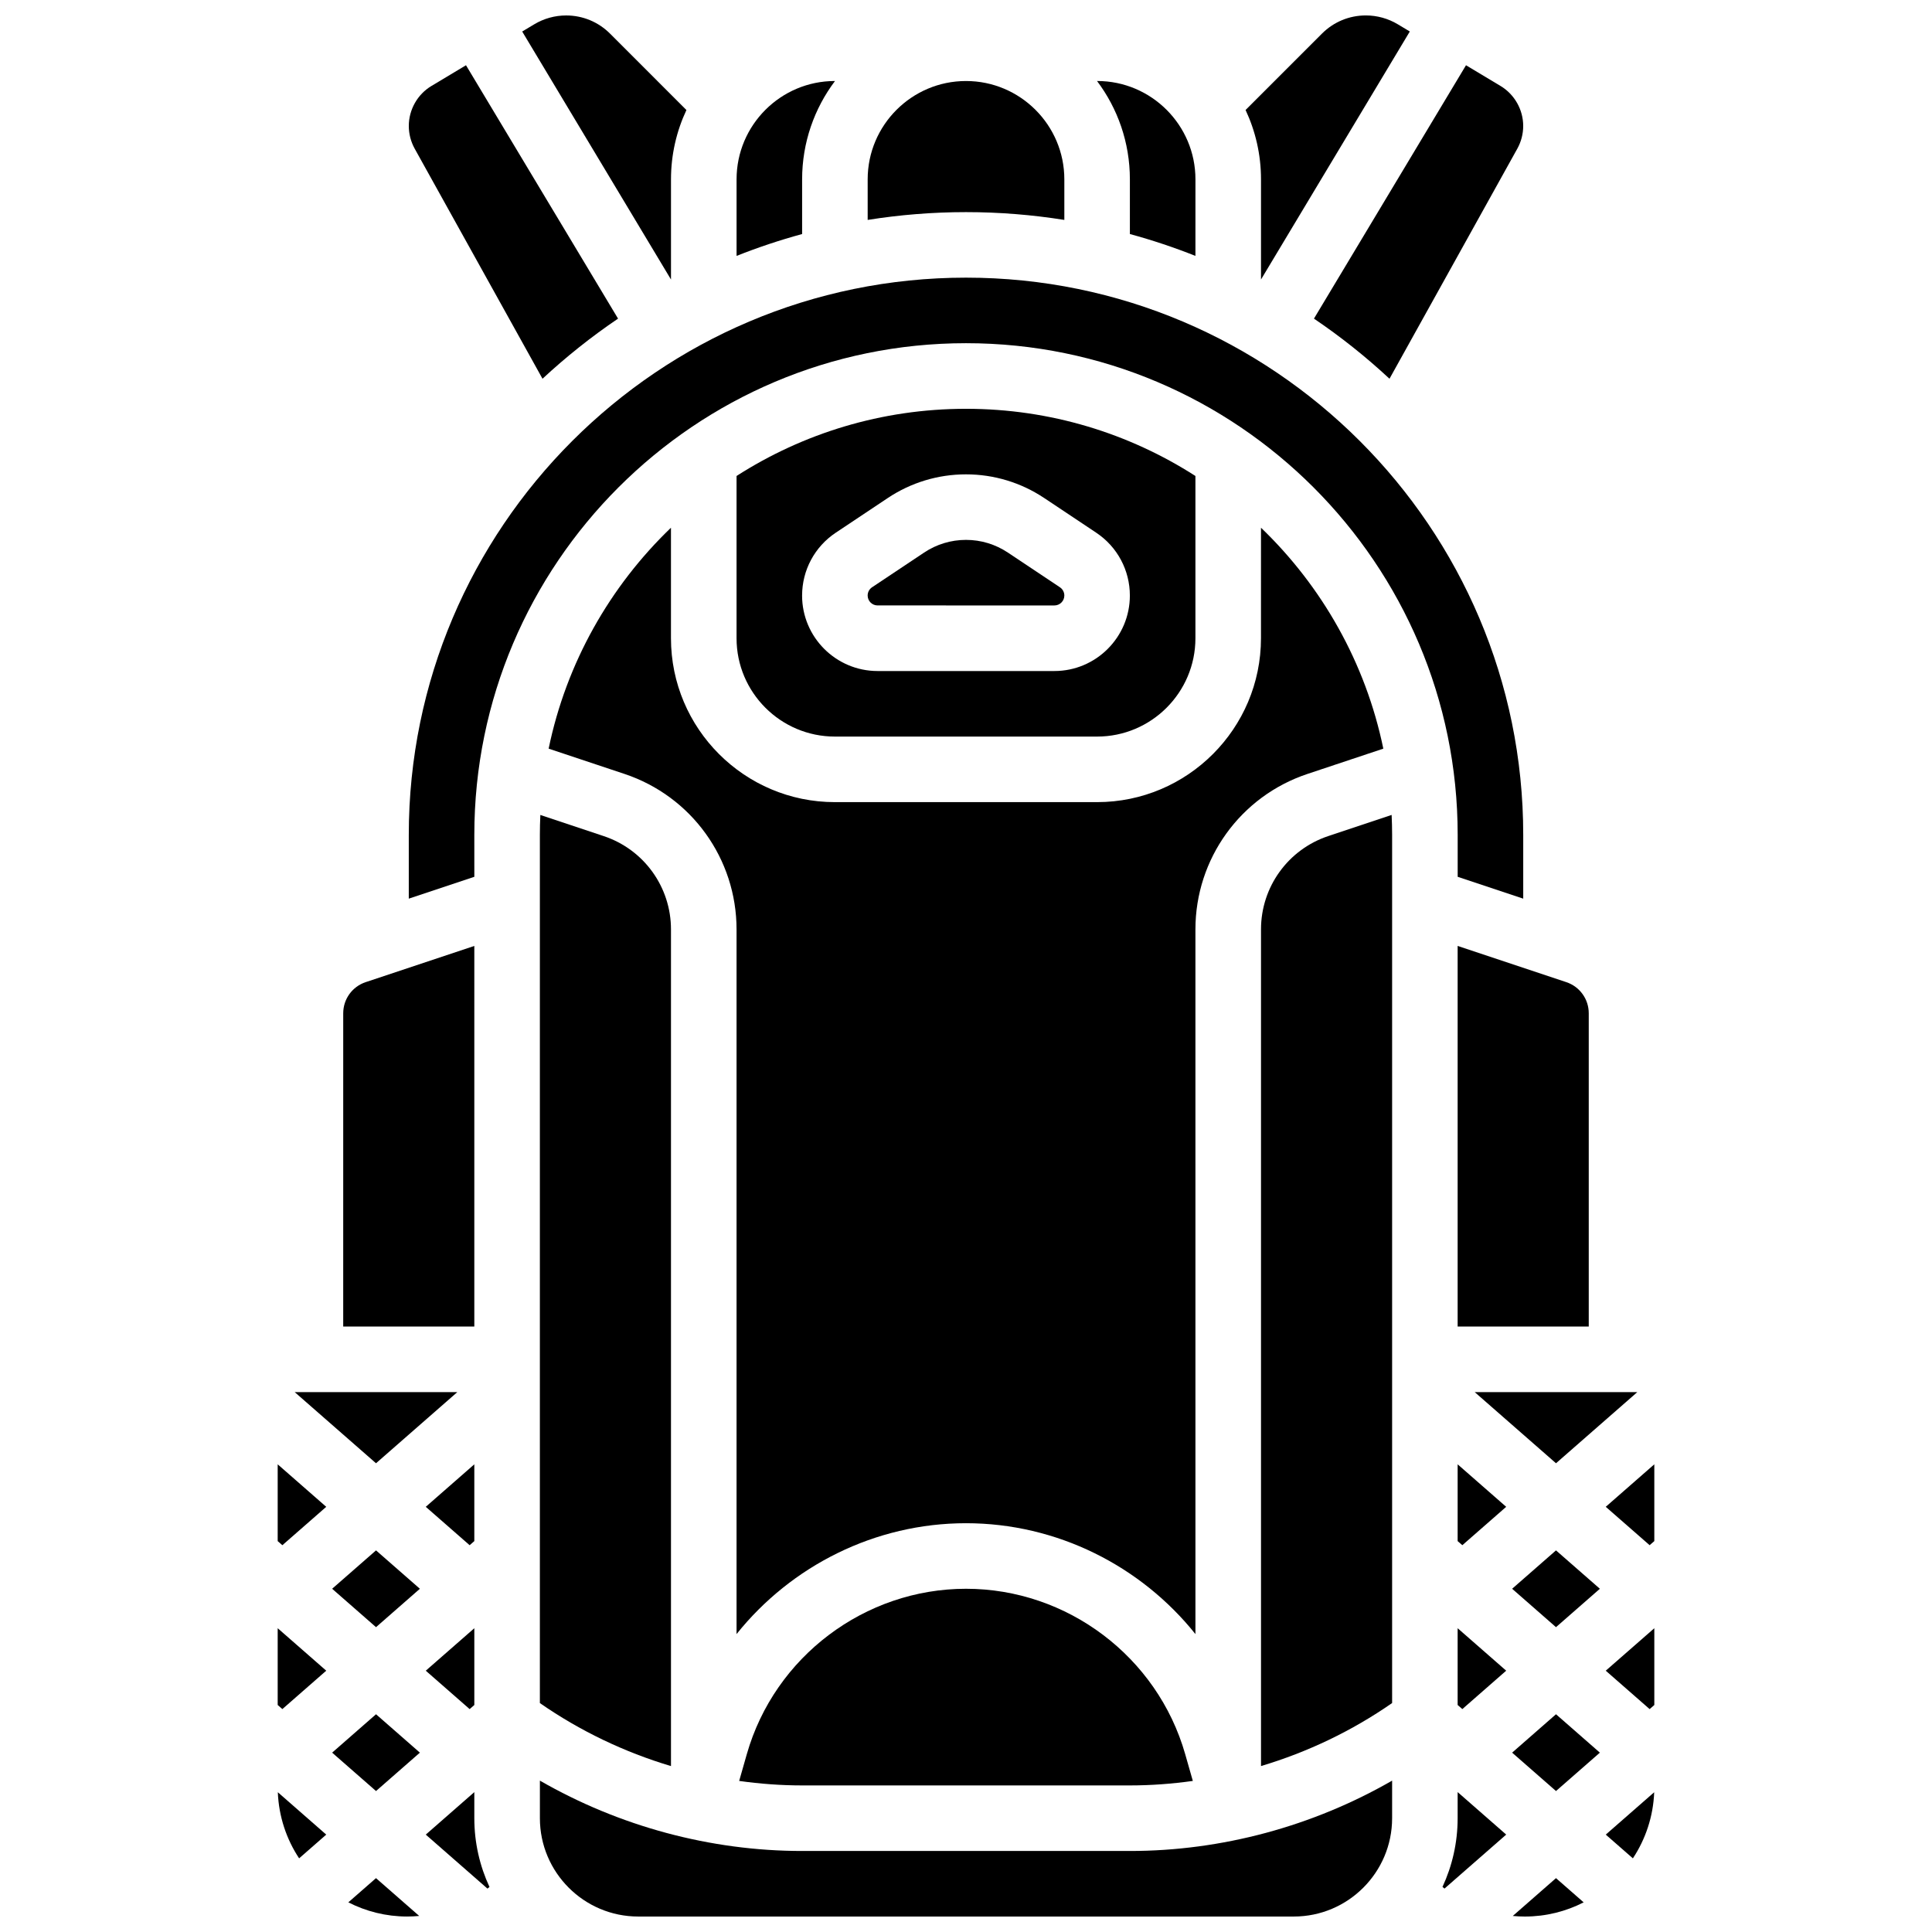
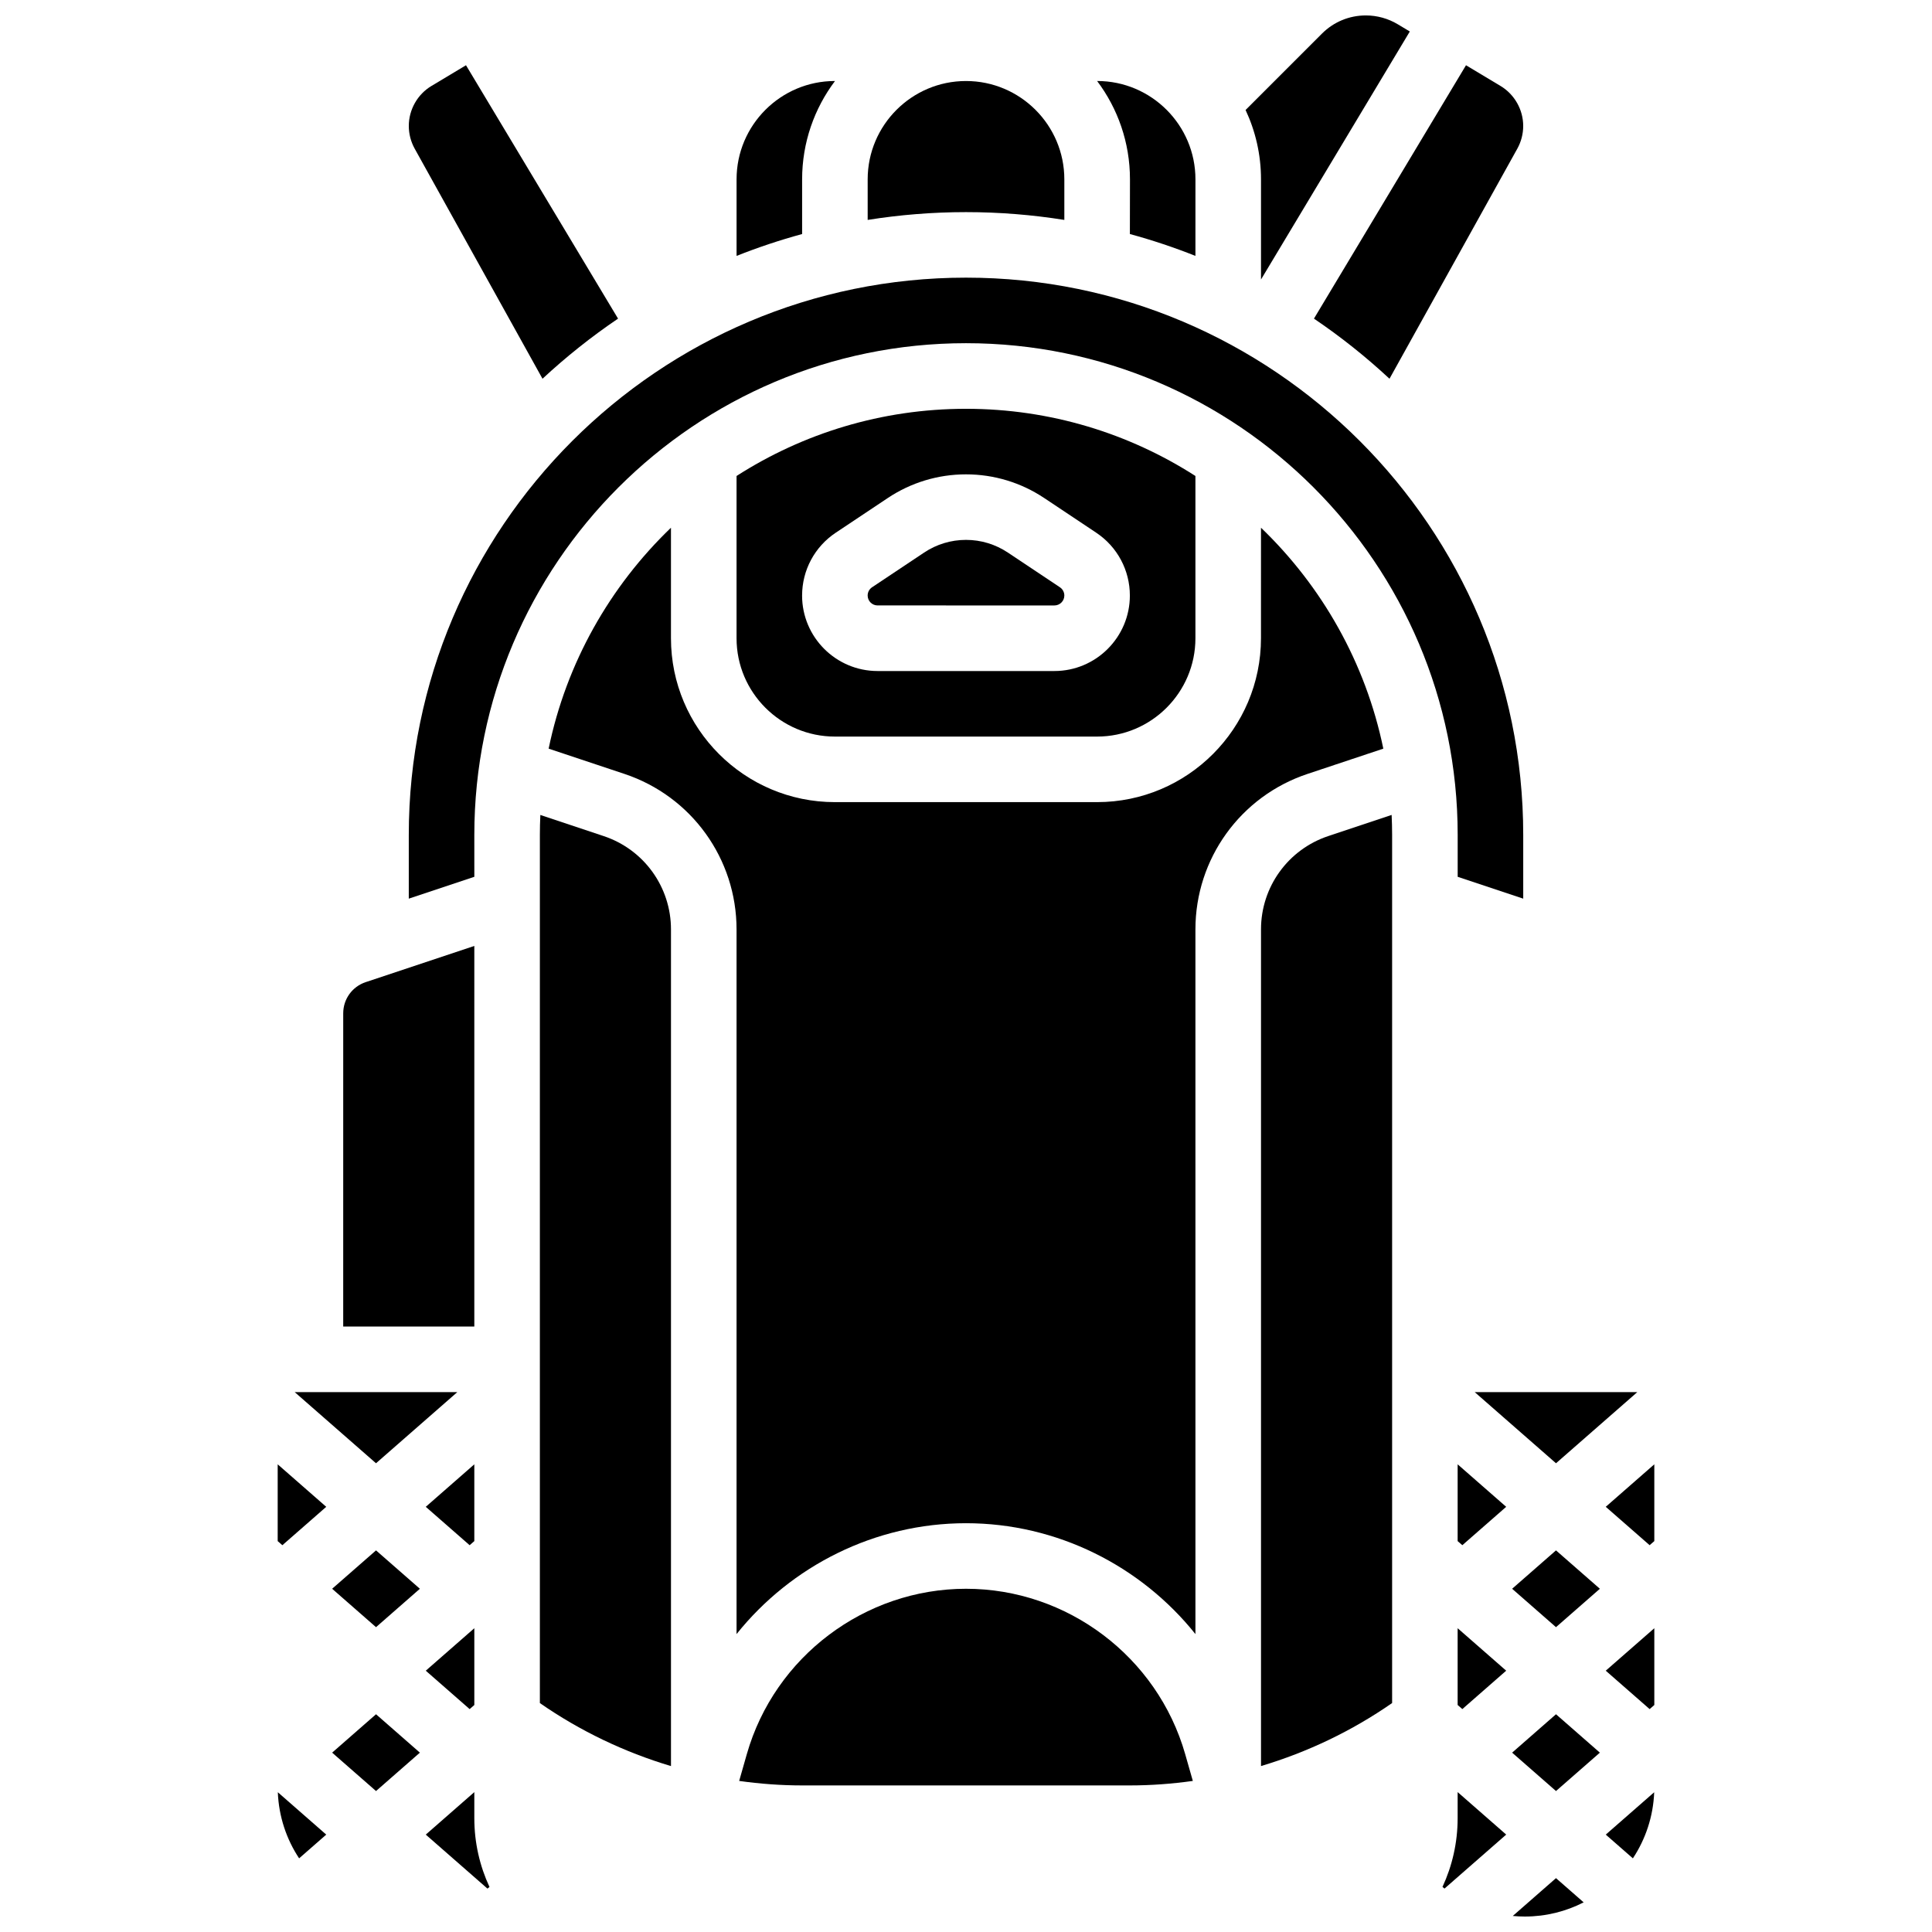
<svg xmlns="http://www.w3.org/2000/svg" width="800px" height="800px" version="1.1" viewBox="144 144 512 512">
  <defs>
    <clipPath id="e">
      <path d="m282 148.09h44v70.906h-44z" />
    </clipPath>
    <clipPath id="d">
      <path d="m474 148.09h44v70.906h-44z" />
    </clipPath>
    <clipPath id="c">
      <path d="m544 641h20v10.902h-20z" />
    </clipPath>
    <clipPath id="b">
-       <path d="m287 615h226v36.902h-226z" />
-     </clipPath>
+       </clipPath>
    <clipPath id="a">
-       <path d="m236 641h20v10.902h-20z" />
-     </clipPath>
+       </clipPath>
  </defs>
  <path d="m400 565.04c-26.828 0-50.715 18.016-58.082 43.812l-2.031 7.113c5.516 0.773 11.09 1.191 16.68 1.191h86.863c5.59 0 11.164-0.418 16.684-1.191l-2.031-7.113c-7.371-25.797-31.254-43.812-58.082-43.812z" />
  <path d="m460.8 390.3c0-18.723 11.934-35.281 29.699-41.203l20.094-6.699c-4.695-22.754-16.262-43.023-32.418-58.547l-0.004 29.289c0 23.949-19.484 43.434-43.434 43.434h-69.492c-23.949 0-43.434-19.484-43.434-43.434v-29.289c-16.16 15.523-27.723 35.797-32.418 58.547l20.094 6.699c17.766 5.922 29.703 22.48 29.703 41.203v186.75c14.477-18.094 36.711-29.383 60.805-29.383 24.09 0 46.328 11.289 60.805 29.383z" />
  <path d="m287.77 244.37c6.246-5.801 12.934-11.137 20.02-15.93l-40.297-67.152-9.156 5.492c-3.703 2.223-6 6.285-6 10.605 0 2.094 0.539 4.172 1.555 6.004z" />
  <path d="m269.7 532.06-12.867 11.262 11.625 10.172 1.242-1.086z" />
  <path d="m434.74 339.2c14.371 0 26.059-11.691 26.059-26.059v-43c-17.559-11.27-38.43-17.805-60.801-17.805s-43.242 6.539-60.805 17.805v43c0 14.371 11.691 26.059 26.059 26.059zm-78.176-37.375c0-6.703 3.328-12.926 8.906-16.645l13.793-9.195c6.16-4.106 13.328-6.277 20.734-6.277 7.402 0 14.574 2.172 20.73 6.277l13.793 9.195c5.578 3.719 8.906 9.941 8.906 16.645 0 11.031-8.973 20.004-20.004 20.004h-46.859c-11.027-0.004-20-8.977-20-20.004z" />
  <path d="m287.2 359.97c-0.082 1.75-0.129 3.512-0.129 5.281v230.08c10.613 7.379 22.387 13.008 34.746 16.699v-221.73c0-11.234-7.16-21.168-17.82-24.723z" />
  <g clip-path="url(#e)">
-     <path d="m321.82 191.53c0-6.562 1.473-12.789 4.09-18.371l-20.242-20.246c-3.106-3.106-7.238-4.816-11.629-4.816-2.981 0-5.906 0.812-8.461 2.344l-3.191 1.914 39.434 65.723z" />
-   </g>
+     </g>
  <path d="m269.7 394.68-28.805 9.602c-3.551 1.184-5.938 4.496-5.938 8.242l-0.004 83.027h34.746z" />
  <path d="m423.43 304.45c1.449 0 2.629-1.18 2.629-2.629 0-0.883-0.438-1.699-1.172-2.188l-13.793-9.195c-3.297-2.199-7.133-3.363-11.094-3.363s-7.801 1.16-11.098 3.359l-13.793 9.195c-0.734 0.488-1.172 1.309-1.172 2.188 0 1.449 1.18 2.629 2.629 2.629z" />
  <path d="m269.7 365.25c0-71.844 58.449-130.3 130.3-130.3 71.844 0 130.3 58.449 130.3 130.3v11.113l17.371 5.789v-16.902c0-81.426-66.242-147.67-147.67-147.67s-147.67 66.242-147.67 147.67v16.902l17.371-5.789z" />
  <path d="m530.29 595.84 1.242 1.086 11.625-10.176-12.867-11.258z" />
-   <path d="m530.29 495.55h34.746v-83.027c0-3.746-2.387-7.055-5.941-8.242l-28.805-9.602z" />
  <path d="m530.29 532.06v20.348l1.242 1.086 11.625-10.172z" />
  <path d="m356.57 191.53c0-9.77 3.246-18.797 8.711-26.059l-0.023-0.004c-14.371 0-26.059 11.691-26.059 26.059v20.293c5.644-2.246 11.445-4.18 17.371-5.797z" />
  <path d="m512.23 244.37 33.879-60.98c1.016-1.832 1.555-3.91 1.555-6.004 0-4.316-2.301-8.379-6.004-10.602l-9.156-5.492-40.293 67.148c7.086 4.789 13.773 10.125 20.02 15.93z" />
  <path d="m426.06 202.28v-10.75c0-14.367-11.691-26.059-26.059-26.059s-26.059 11.691-26.059 26.059v10.75c8.488-1.352 17.191-2.066 26.059-2.066 8.863 0 17.566 0.715 26.059 2.066z" />
-   <path d="m443.43 206.02c5.93 1.617 11.727 3.551 17.371 5.797l0.004-20.293c0-14.371-11.691-26.059-26.059-26.059h-0.023c5.465 7.262 8.707 16.285 8.707 26.059z" />
+   <path d="m443.43 206.02c5.93 1.617 11.727 3.551 17.371 5.797l0.004-20.293c0-14.371-11.691-26.059-26.059-26.059c5.465 7.262 8.707 16.285 8.707 26.059z" />
  <g clip-path="url(#d)">
    <path d="m478.18 218.07 39.434-65.723-3.188-1.914c-2.555-1.531-5.481-2.344-8.461-2.344-4.394 0-8.523 1.711-11.629 4.816l-20.246 20.242c2.617 5.586 4.09 11.809 4.09 18.375z" />
  </g>
  <path d="m577.91 512.92h-43.105l21.551 18.859z" />
  <path d="m544.73 608.47 11.625 10.172 11.629-10.172-11.629-10.176z" />
  <g clip-path="url(#c)">
    <path d="m544.9 651.75c1.059 0.098 2.129 0.152 3.203 0.152 5.609 0 10.902-1.363 15.582-3.758l-7.332-6.418z" />
  </g>
  <path d="m530.29 625.84c0 6.504-1.449 12.676-4.019 18.219 0.18 0.148 0.359 0.285 0.539 0.43l16.352-14.305-12.871-11.262z" />
  <path d="m496 365.57c-10.66 3.555-17.82 13.488-17.82 24.723v221.73c12.359-3.691 24.133-9.316 34.746-16.699v-230.08c0-1.77-0.047-3.527-0.129-5.277z" />
  <path d="m576.73 636.48c3.352-5.062 5.394-11.062 5.648-17.516l-12.836 11.227z" />
  <path d="m581.17 596.93 1.242-1.086v-20.348l-12.871 11.258z" />
  <path d="m569.54 543.32 11.629 10.172 1.242-1.086v-20.348z" />
  <g clip-path="url(#b)">
    <path d="m356.57 634.53c-24.316 0-48.461-6.543-69.492-18.645v9.957c0 14.371 11.691 26.059 26.059 26.059h173.73c14.371 0 26.059-11.691 26.059-26.059v-9.957c-21.027 12.102-45.172 18.645-69.488 18.645z" />
  </g>
  <path d="m544.73 565.04 11.625 10.176 11.629-10.176-11.629-10.172z" />
  <path d="m265.2 512.92h-43.109l21.555 18.859z" />
-   <path d="m217.59 595.84 1.238 1.086 11.629-10.176-12.867-11.258z" />
  <path d="m223.27 636.48 7.188-6.289-12.832-11.23c0.254 6.453 2.293 12.453 5.644 17.52z" />
  <path d="m269.7 618.93-12.867 11.262 16.348 14.305c0.18-0.145 0.363-0.281 0.539-0.43-2.574-5.543-4.019-11.715-4.019-18.219z" />
  <path d="m217.59 552.41 1.238 1.086 11.629-10.172-12.867-11.262z" />
  <g clip-path="url(#a)">
    <path d="m236.31 648.14c4.68 2.394 9.973 3.758 15.582 3.758 1.078 0 2.144-0.055 3.203-0.152l-11.453-10.02z" />
  </g>
  <path d="m232.02 565.04 11.629 10.176 11.625-10.176-11.625-10.172z" />
  <path d="m232.02 608.47 11.629 10.172 11.625-10.172-11.625-10.176z" />
  <path d="m268.46 596.93 1.242-1.086v-20.348l-12.867 11.258z" />
</svg>